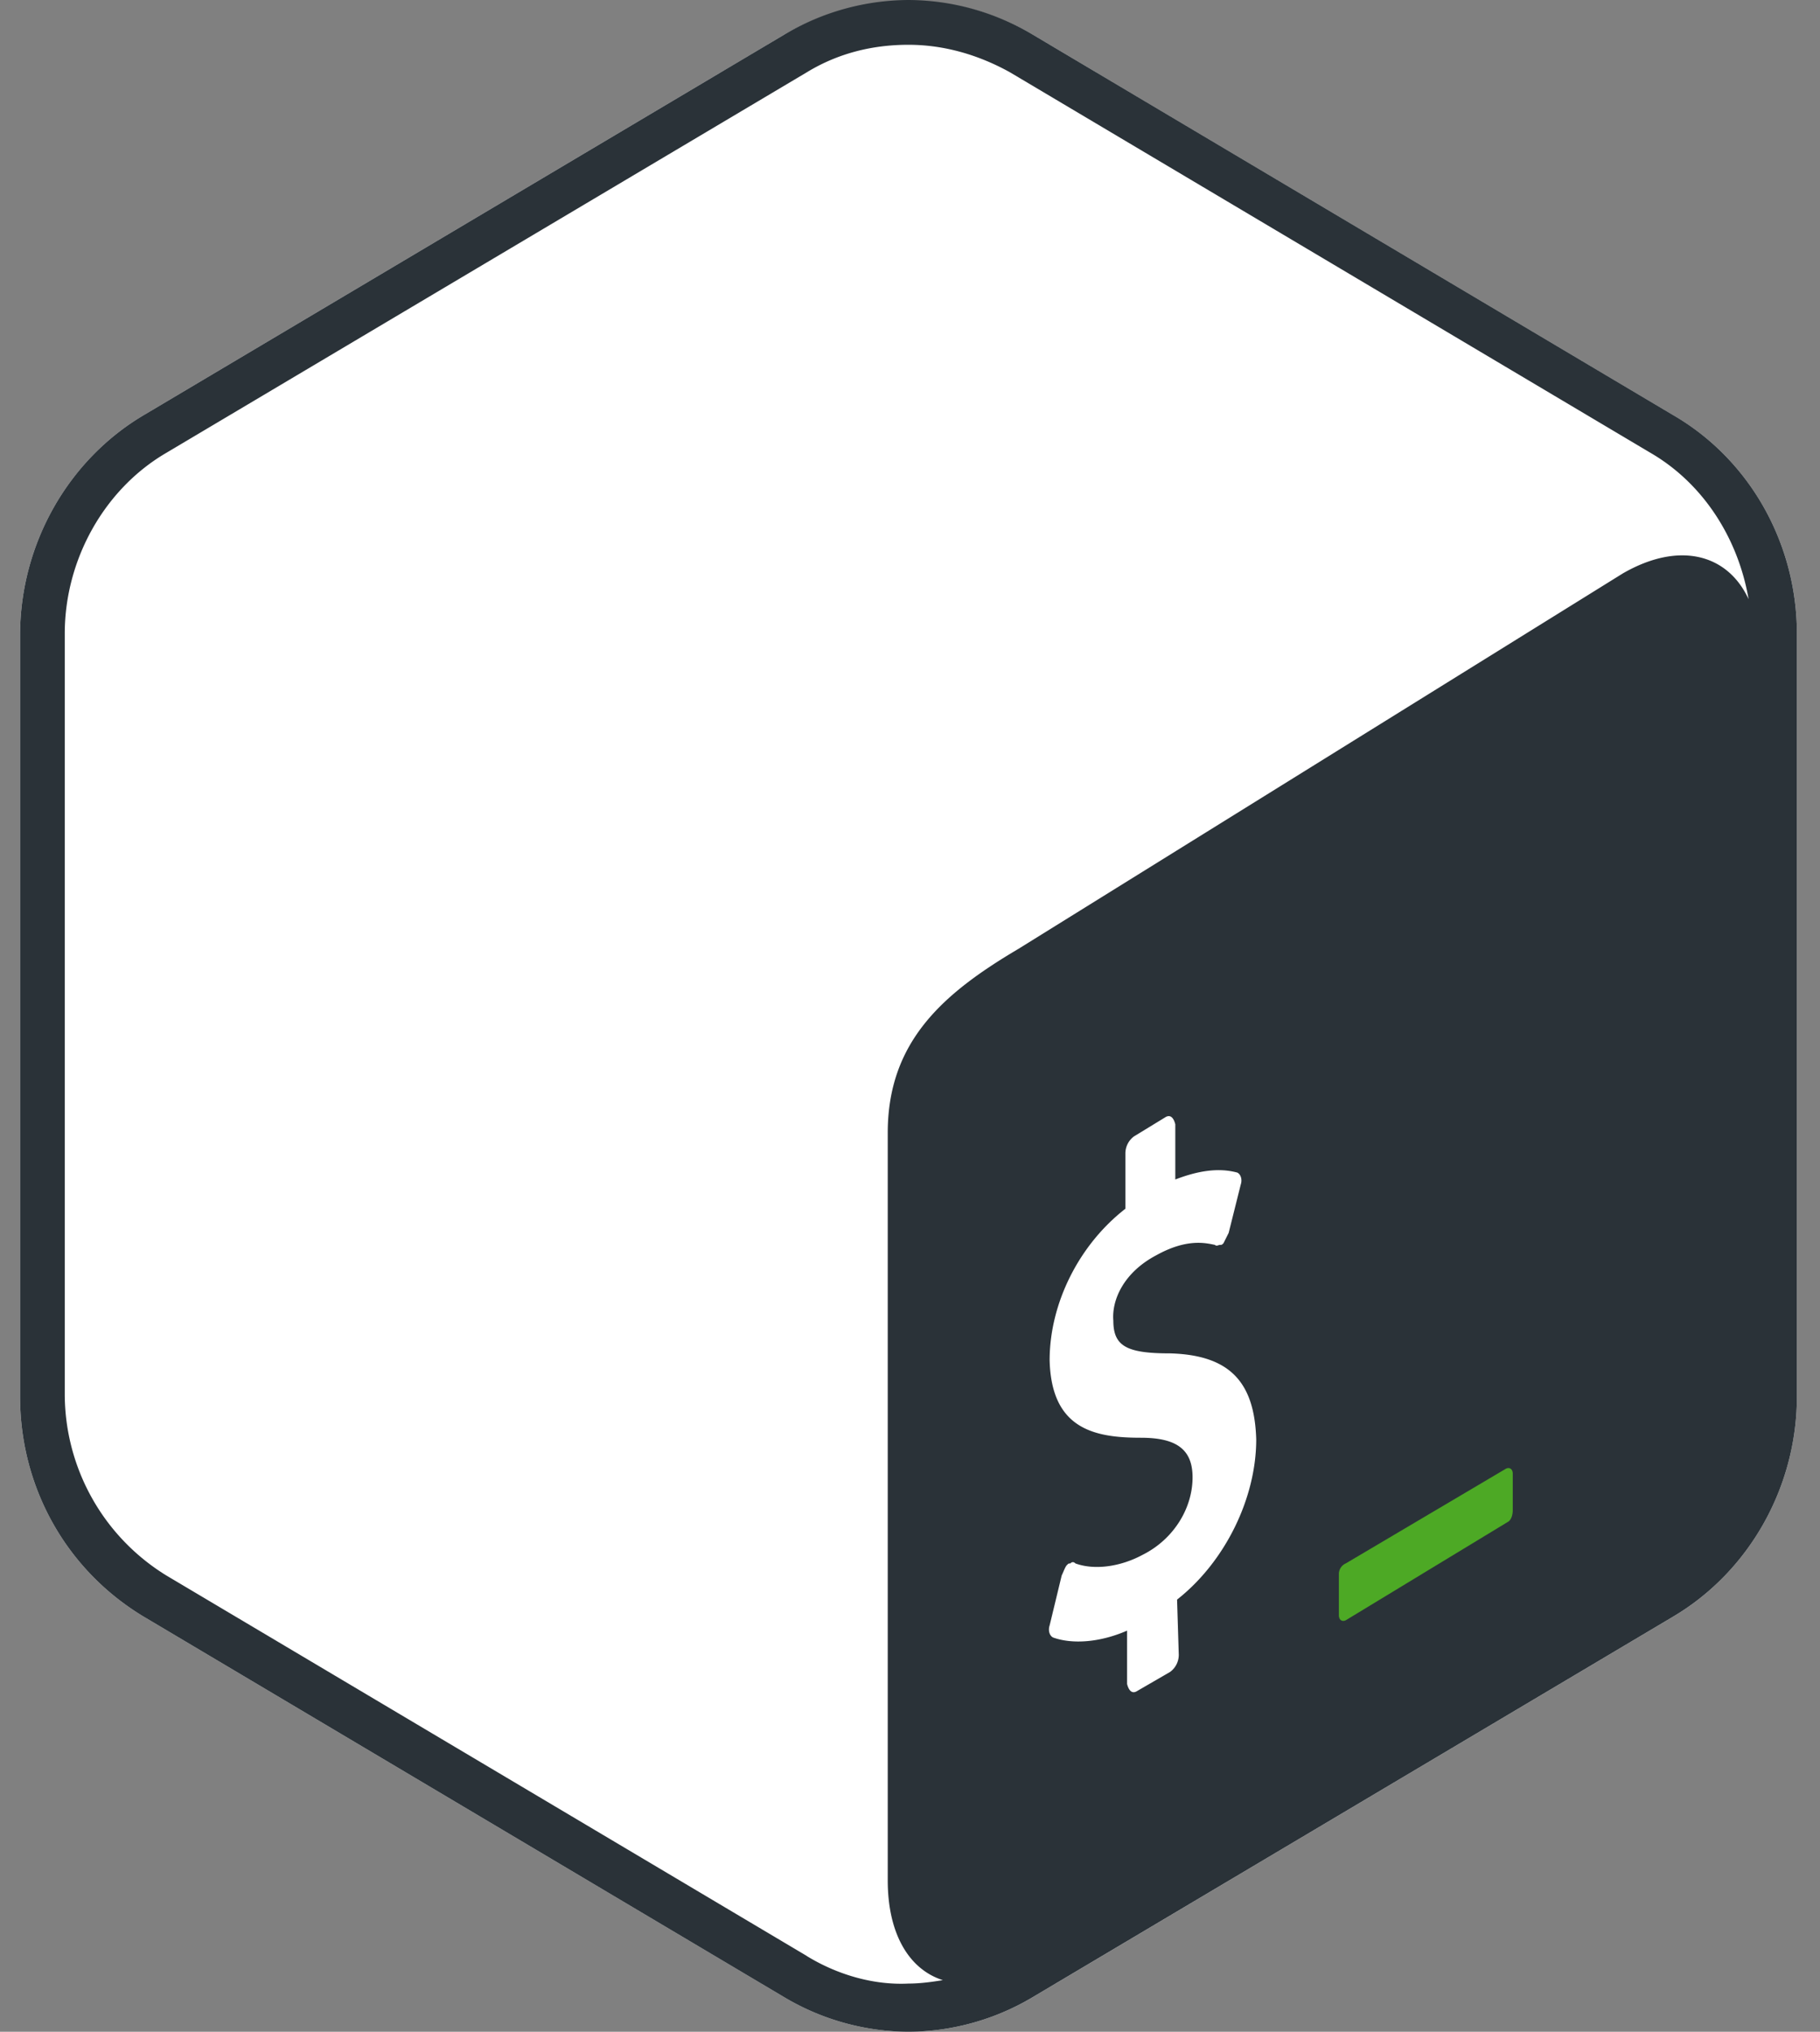
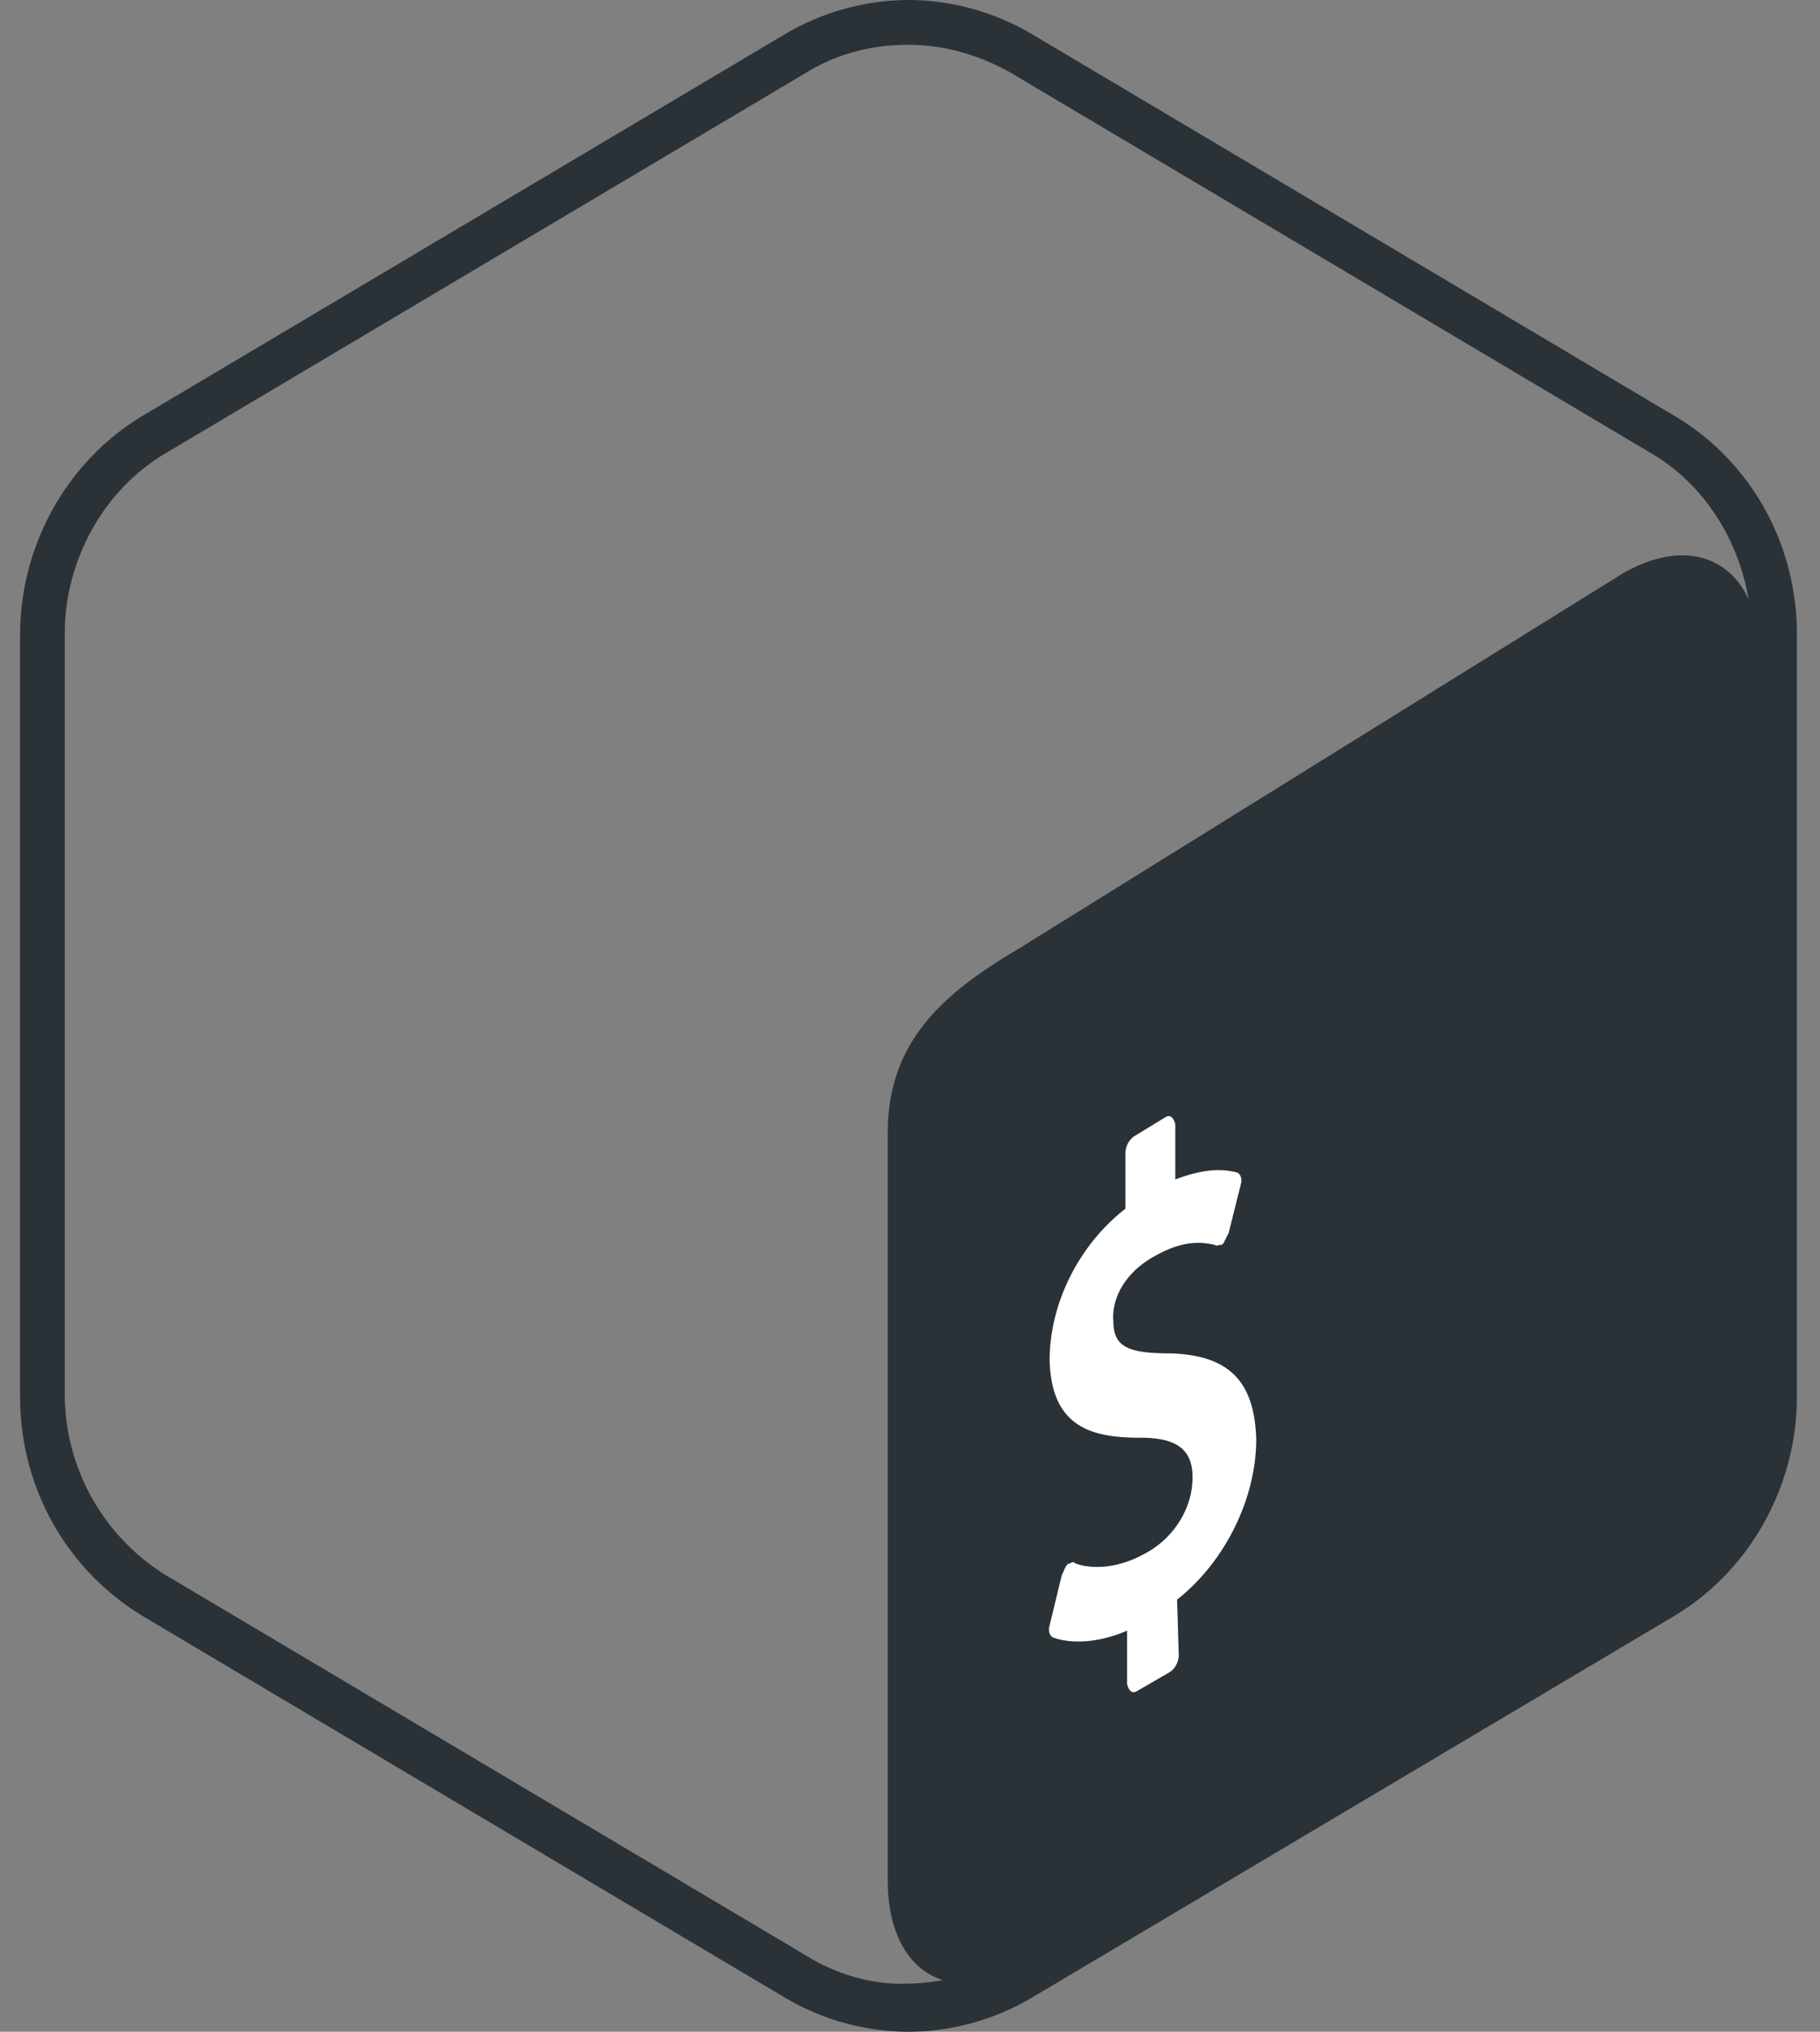
<svg xmlns="http://www.w3.org/2000/svg" width="43" height="48" viewBox="0 0 43 48" fill="none">
  <rect x="0" y="0" width="43" height="48" fill="#808080" stroke="none" />
-   <path fill="#fff" d="M39.524 9.804 24.392.814c-1.79-1.058-4.027-1.058-5.857 0L3.402 9.804C1.612 10.86.474 12.854.474 15.01v17.98c0 2.156 1.098 4.108 2.928 5.207l15.133 8.99a5.782 5.782 0 0 0 2.928.813 5.783 5.783 0 0 0 2.93-.813l15.131-8.99c1.79-1.058 2.93-3.051 2.93-5.207V14.97c0-2.116-1.1-4.109-2.93-5.166Z" />
  <path fill="#2A3238" d="M39.524 9.803 24.392.813A5.783 5.783 0 0 0 21.463 0a5.782 5.782 0 0 0-2.928.814L3.402 9.804C1.612 10.86.474 12.853.474 15.01v17.98c0 2.156 1.098 4.108 2.928 5.207l15.133 8.99a5.781 5.781 0 0 0 2.928.813 5.782 5.782 0 0 0 2.93-.814l15.131-8.99c1.79-1.057 2.93-3.05 2.93-5.206V14.97c0-2.116-1.1-4.109-2.93-5.167ZM19.064 46.21 3.93 37.22a5.038 5.038 0 0 1-2.4-4.27V14.97c0-1.75.936-3.418 2.4-4.272l15.132-8.99c.733-.447 1.546-.65 2.4-.65.855 0 1.668.244 2.4.65l15.133 8.99c1.26.732 2.074 2.034 2.318 3.458-.488-1.058-1.627-1.383-2.97-.61l-14.277 8.868c-1.79 1.057-3.092 2.196-3.092 4.352V44.42c0 1.302.529 2.116 1.302 2.36-.244.04-.529.081-.814.081-.813.04-1.668-.203-2.4-.65Z" />
-   <path fill="#4DA925" d="m35.579 34.698-3.783 2.237a.274.274 0 0 0-.163.244v.977c0 .122.081.162.163.122l3.823-2.32c.082-.04.122-.162.122-.284v-.854c0-.122-.081-.163-.162-.122Z" />
  <path fill="#fff" d="M27.524 26.4c.122-.081.204 0 .244.163v1.302c.53-.204 1.017-.285 1.465-.163.081.04.122.162.081.284l-.285 1.14-.122.244c-.04.04-.04.04-.081.04-.04 0-.081.04-.122 0-.203-.04-.65-.163-1.383.244-.773.407-1.058 1.058-1.017 1.546 0 .61.325.773 1.342.773 1.383.04 1.994.65 2.034 2.034 0 1.383-.732 2.888-1.87 3.783l.04 1.302a.5.5 0 0 1-.204.406l-.773.448c-.122.081-.203 0-.244-.163v-1.26c-.65.284-1.301.324-1.749.162-.081-.04-.122-.163-.081-.285l.285-1.18c.04-.08.081-.203.122-.244.04-.04.04-.04.081-.04.04-.041.081-.041.122 0 .448.162 1.058.081 1.587-.204.732-.366 1.18-1.098 1.18-1.83 0-.651-.367-.936-1.221-.936-1.098 0-2.115-.203-2.156-1.83 0-1.343.691-2.726 1.79-3.58v-1.302a.5.5 0 0 1 .203-.407l.732-.447Z" />
</svg>